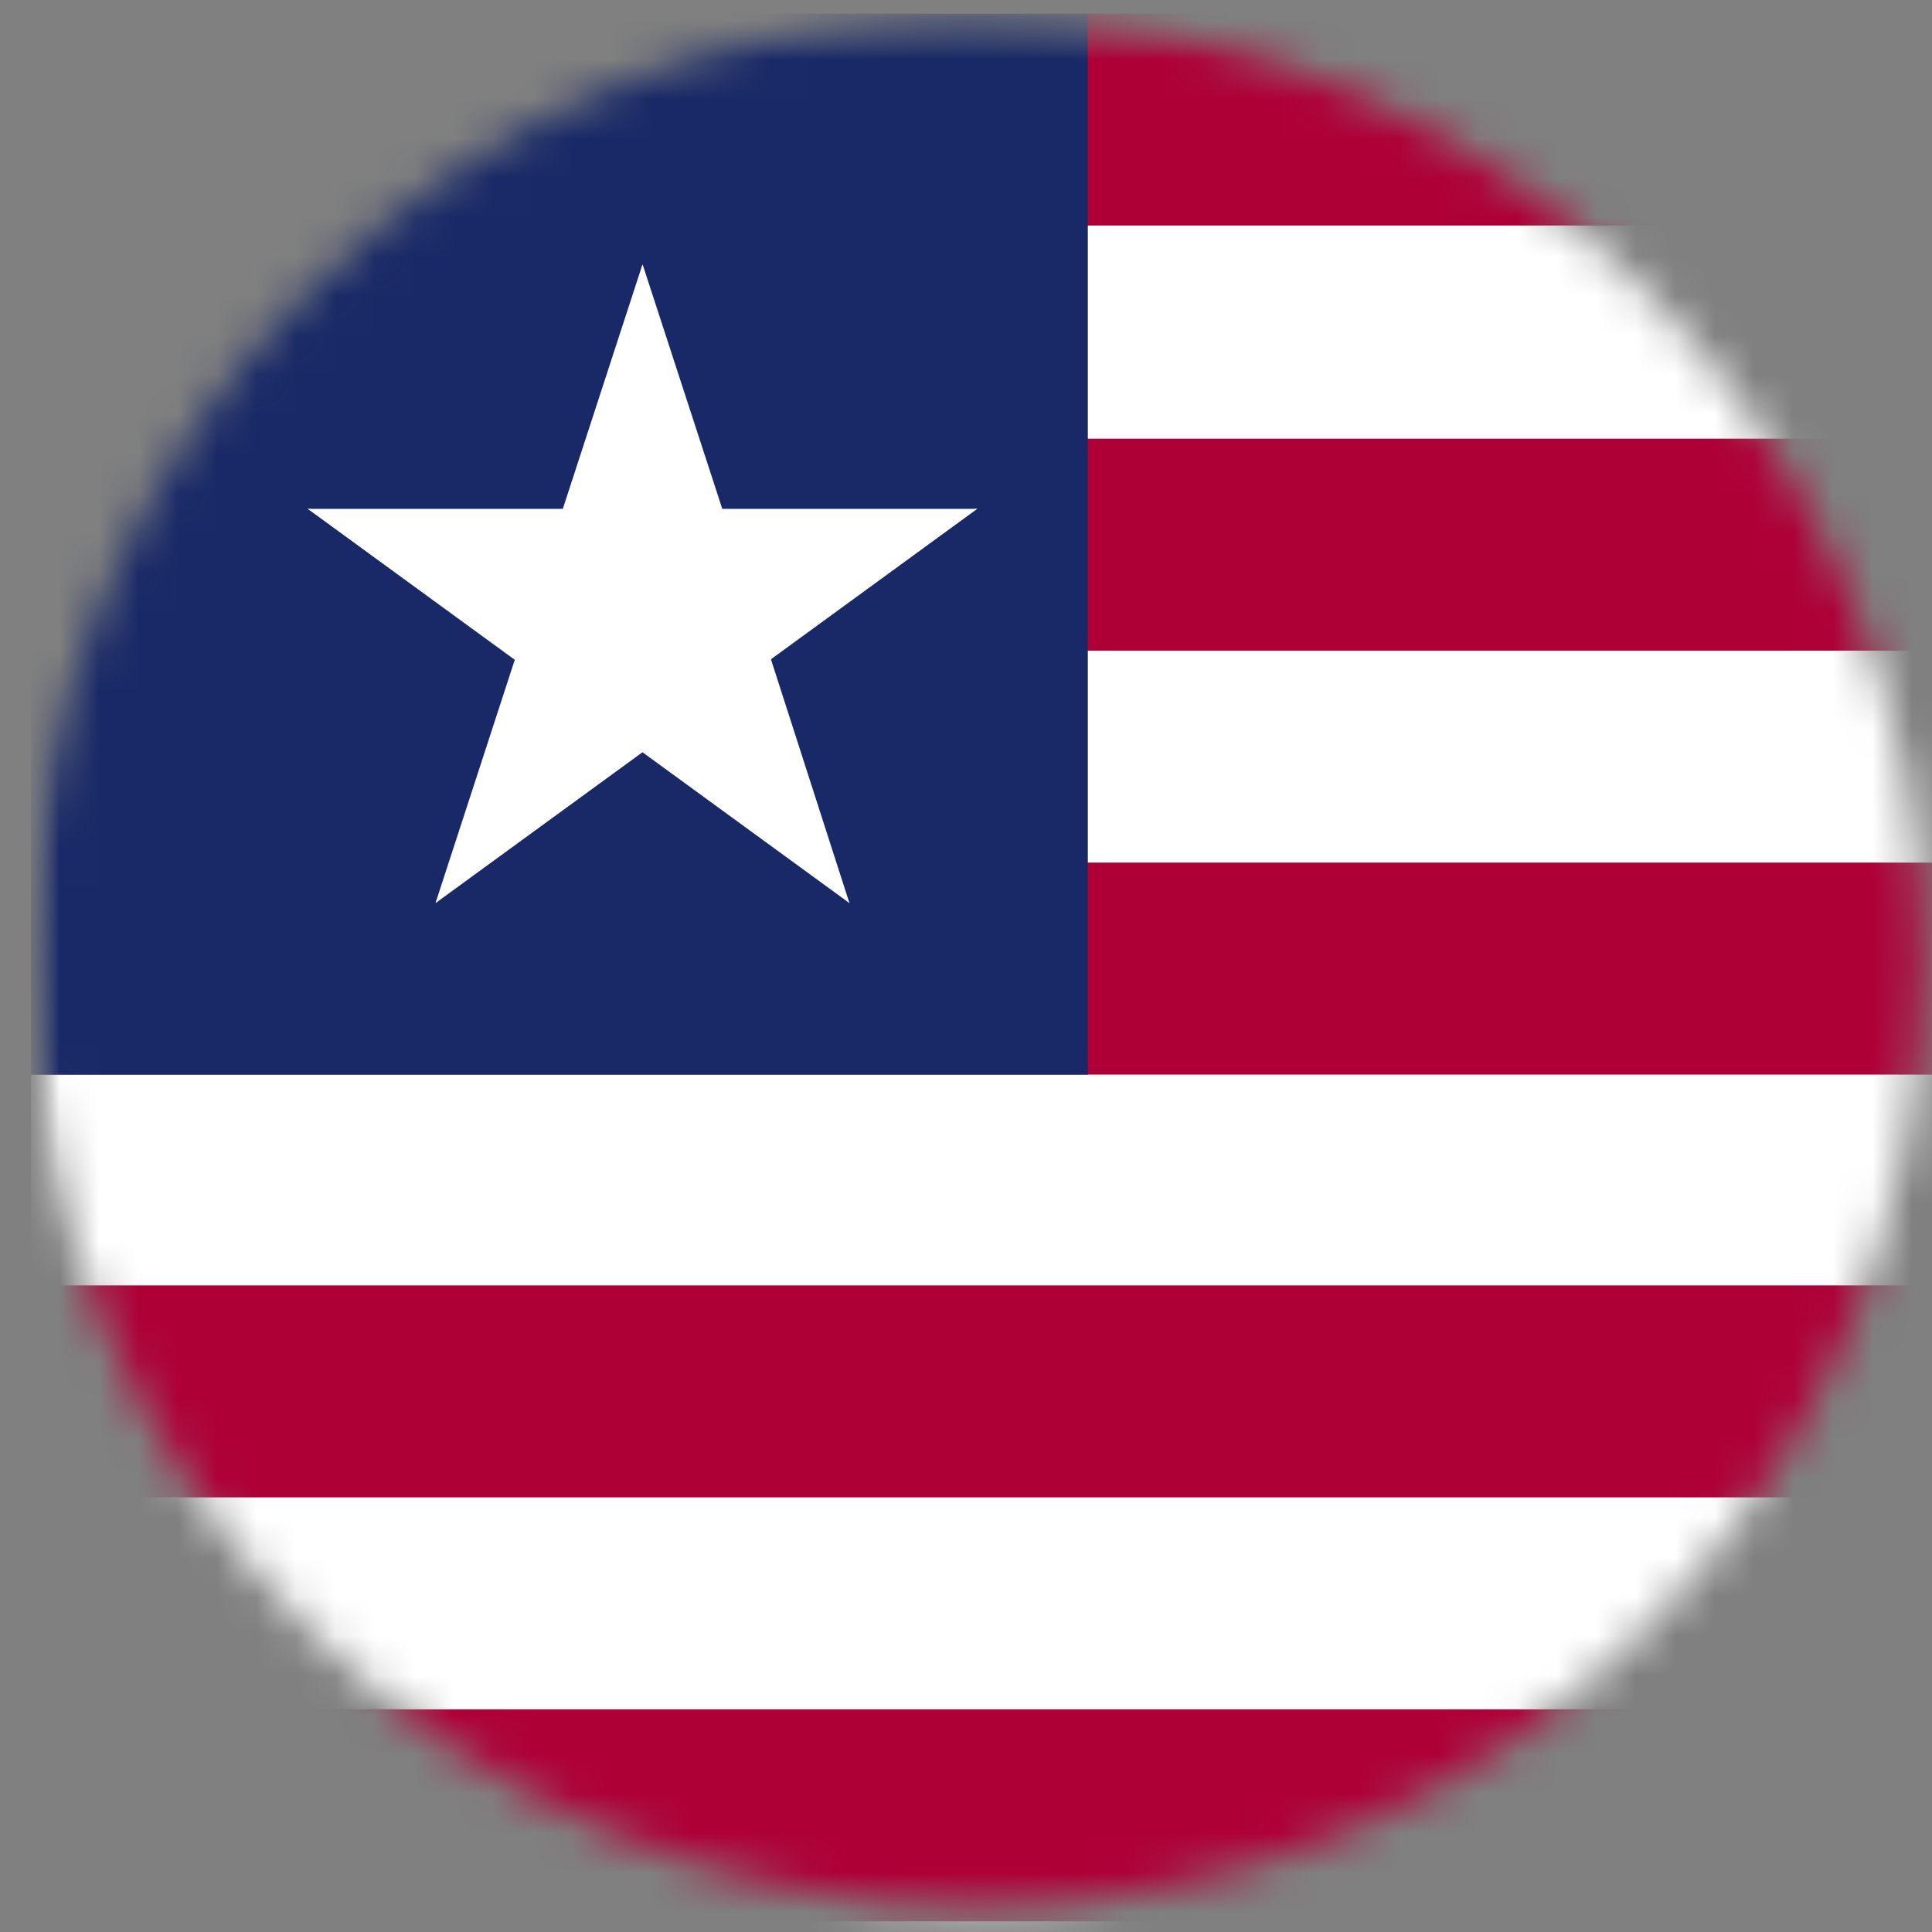
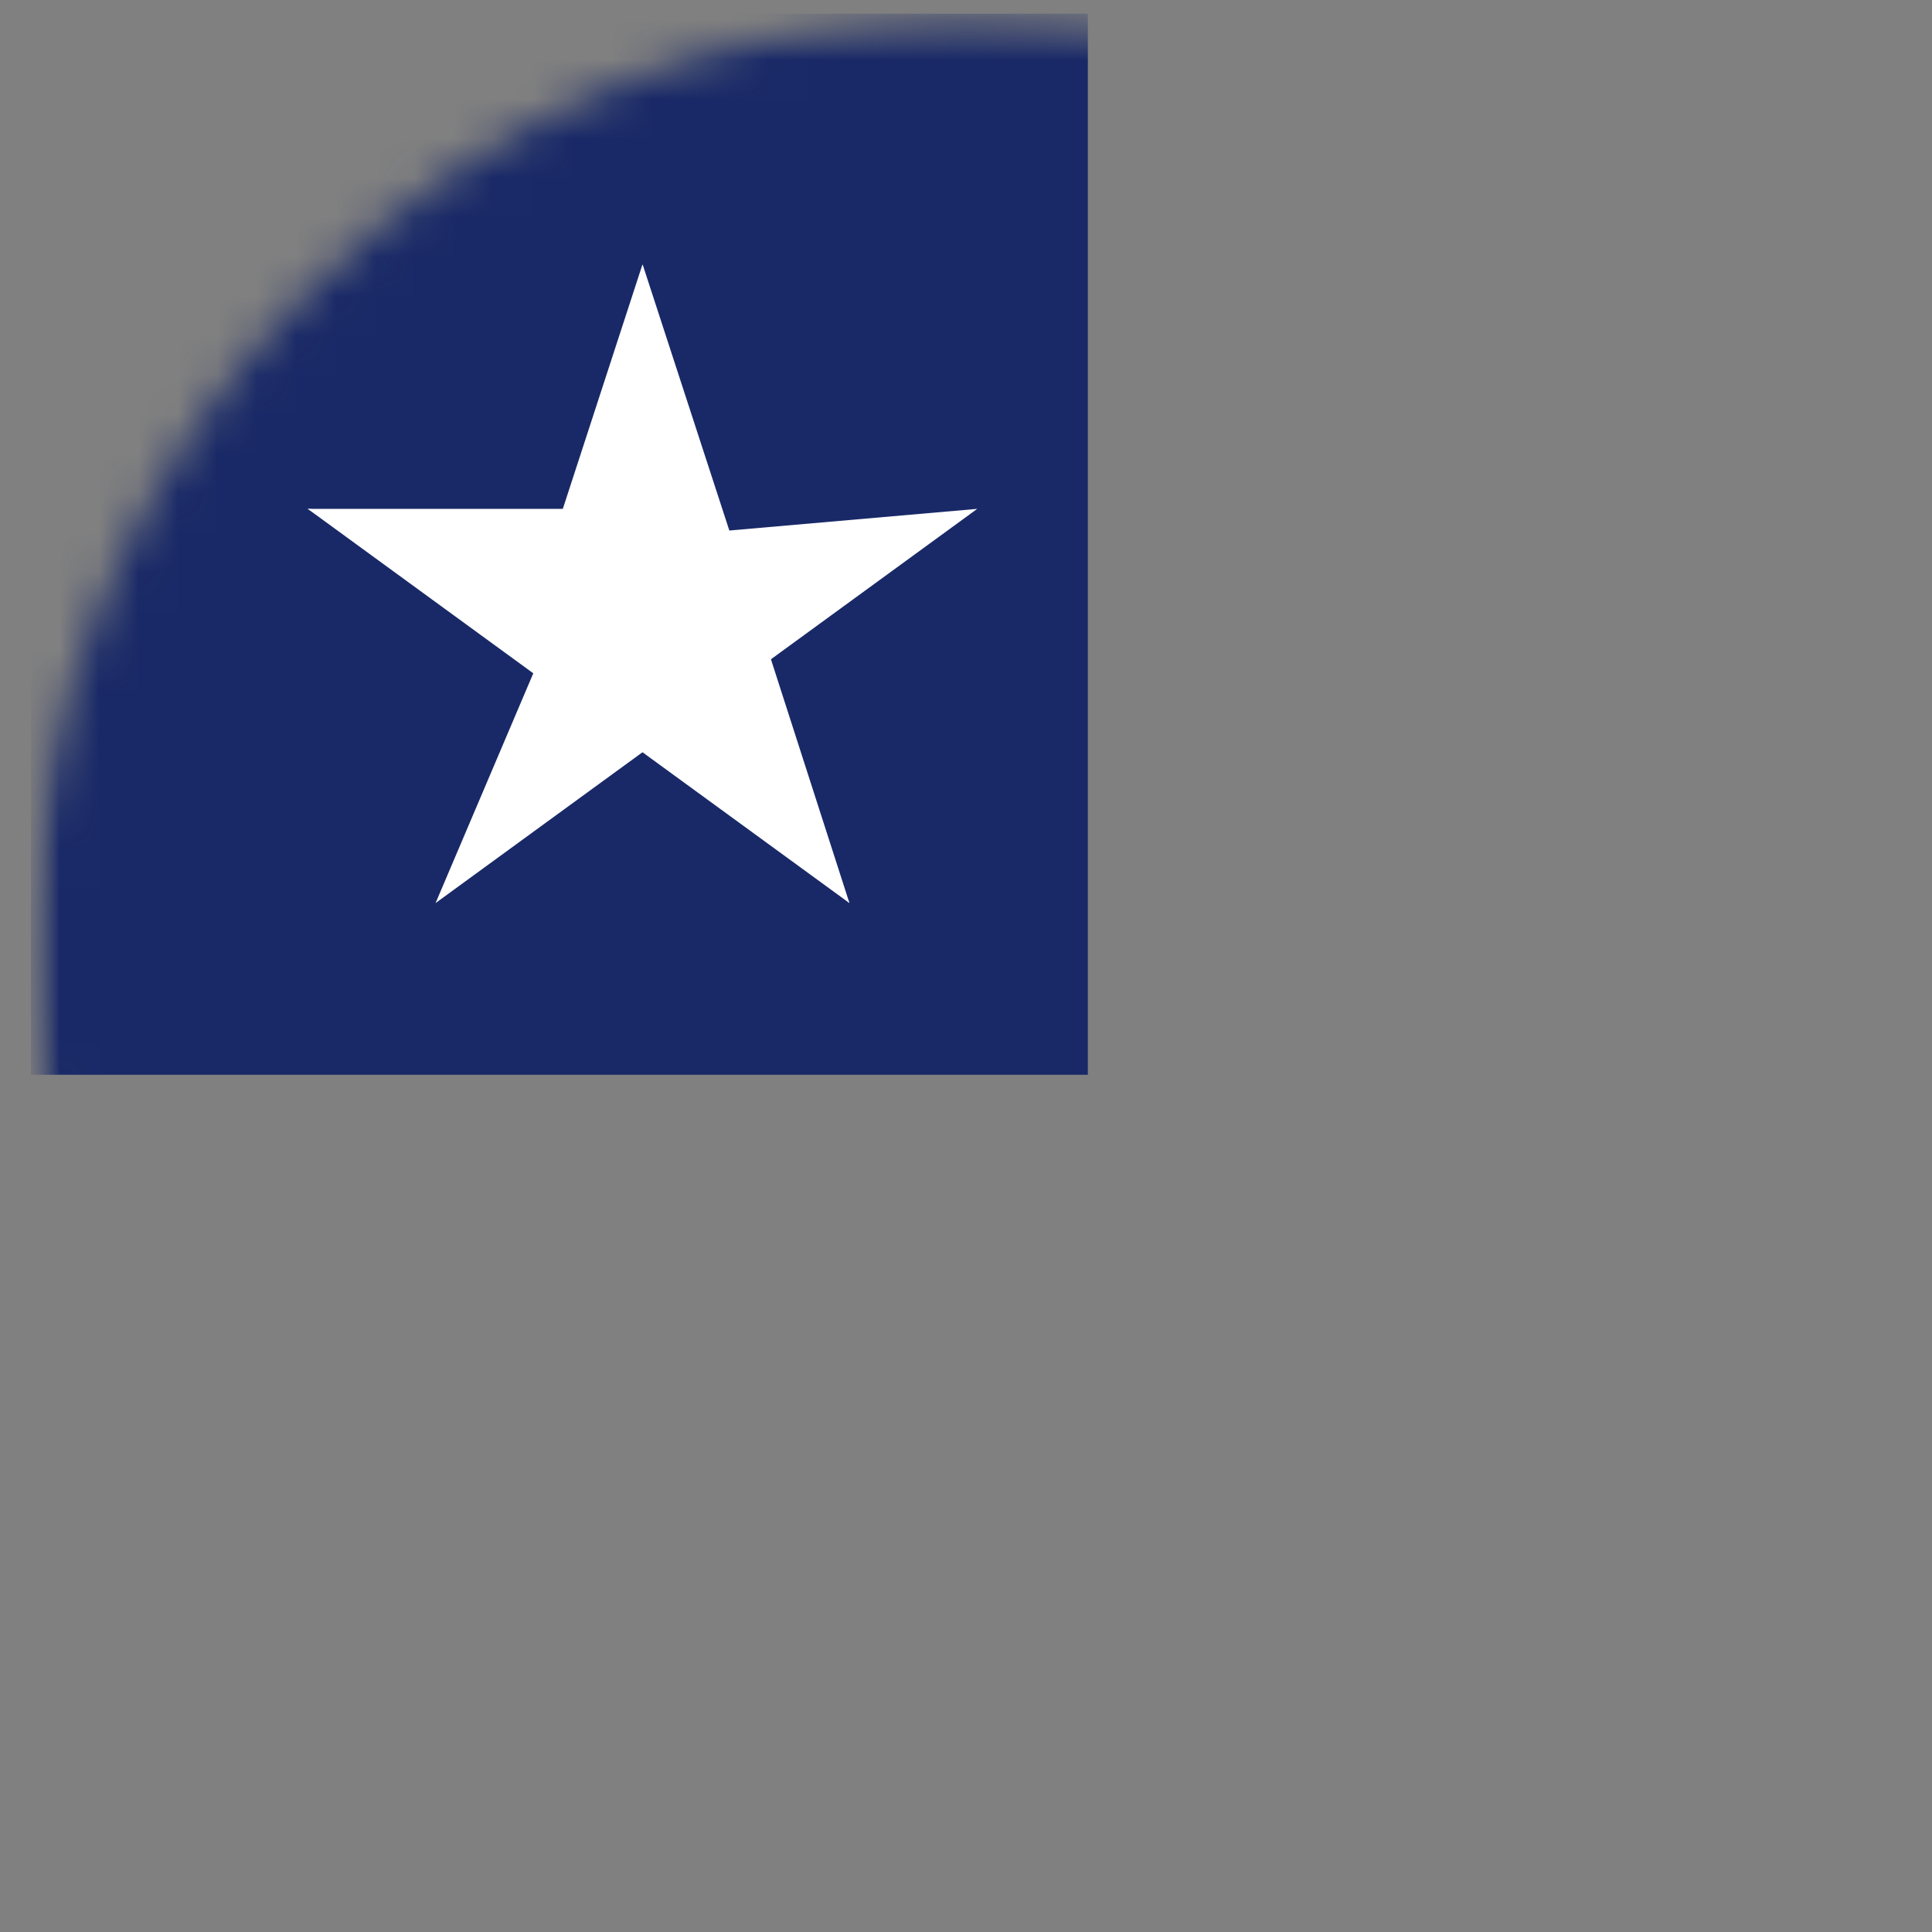
<svg xmlns="http://www.w3.org/2000/svg" width="49" height="49" viewBox="0 0 49 49" fill="none">
  <rect x="0" y="0" width="49" height="49" fill="#808080" stroke="none" />
  <mask id="mask0_1067_7787" style="mask-type:alpha" maskUnits="userSpaceOnUse" x="0" y="0" width="49" height="49">
    <circle cx="24.785" cy="24.348" r="24" fill="#D9D9D9" />
  </mask>
  <g mask="url(#mask0_1067_7787)">
    <mask id="mask1_1067_7787" style="mask-type:luminance" maskUnits="userSpaceOnUse" x="0" y="0" width="102" height="60">
      <path d="M101.86 0.348H0.785V59.487H101.86V0.348Z" fill="white" />
    </mask>
    <g mask="url(#mask1_1067_7787)">
-       <path d="M27.59 0.348L0.785 32.605V37.982L3.466 40.67L0.785 43.358V48.734L3.466 51.423L0.785 54.111V59.487H101.86V54.111L99.179 51.423L101.86 48.734V43.358L99.179 40.67L101.86 37.982V32.605L99.179 29.917L101.86 27.259V21.853L99.179 19.165L101.86 16.477V11.1L99.179 8.412L101.86 5.724V0.348H27.59Z" fill="#AE0037" />
-       <path d="M0.785 54.106H101.86V48.73H0.785V54.106ZM0.785 43.353H101.86V37.977H0.785V43.353ZM27.59 5.719L0.785 27.254V32.601H101.86V27.254H27.59L22.229 21.878H101.86V16.502H22.229V11.126H101.86V5.719H27.59Z" fill="white" />
      <path d="M27.59 0.348H0.785V27.259H27.59V0.348Z" fill="#192967" />
    </g>
  </g>
  <path d="M16.294 6.708L13.52 15.221L18.633 16.897L16.294 6.708Z" fill="white" />
-   <path d="M24.783 12.906H15.859V18.269L24.783 12.906Z" fill="white" />
  <path d="M21.542 22.899L18.801 14.386L13.688 16.062L21.542 22.899Z" fill="white" />
  <path d="M11.047 22.904L18.266 17.642L15.124 13.318L11.047 22.904Z" fill="white" />
  <path d="M7.805 12.906L15.024 18.169L18.166 13.811L7.805 12.906Z" fill="white" />
  <path d="M16.299 6.708L19.073 15.221L13.959 16.897L16.299 6.708Z" fill="white" />
  <path d="M24.785 12.906L17.566 18.169L14.424 13.811L24.785 12.906Z" fill="white" />
  <path d="M21.543 22.904L14.324 17.642L17.466 13.318L21.543 22.904Z" fill="white" />
-   <path d="M11.047 22.899L13.821 14.386L18.901 16.062L11.047 22.899Z" fill="white" />
+   <path d="M11.047 22.899L18.901 16.062L11.047 22.899Z" fill="white" />
  <path d="M7.805 12.906H16.728V18.269L7.805 12.906Z" fill="white" />
</svg>